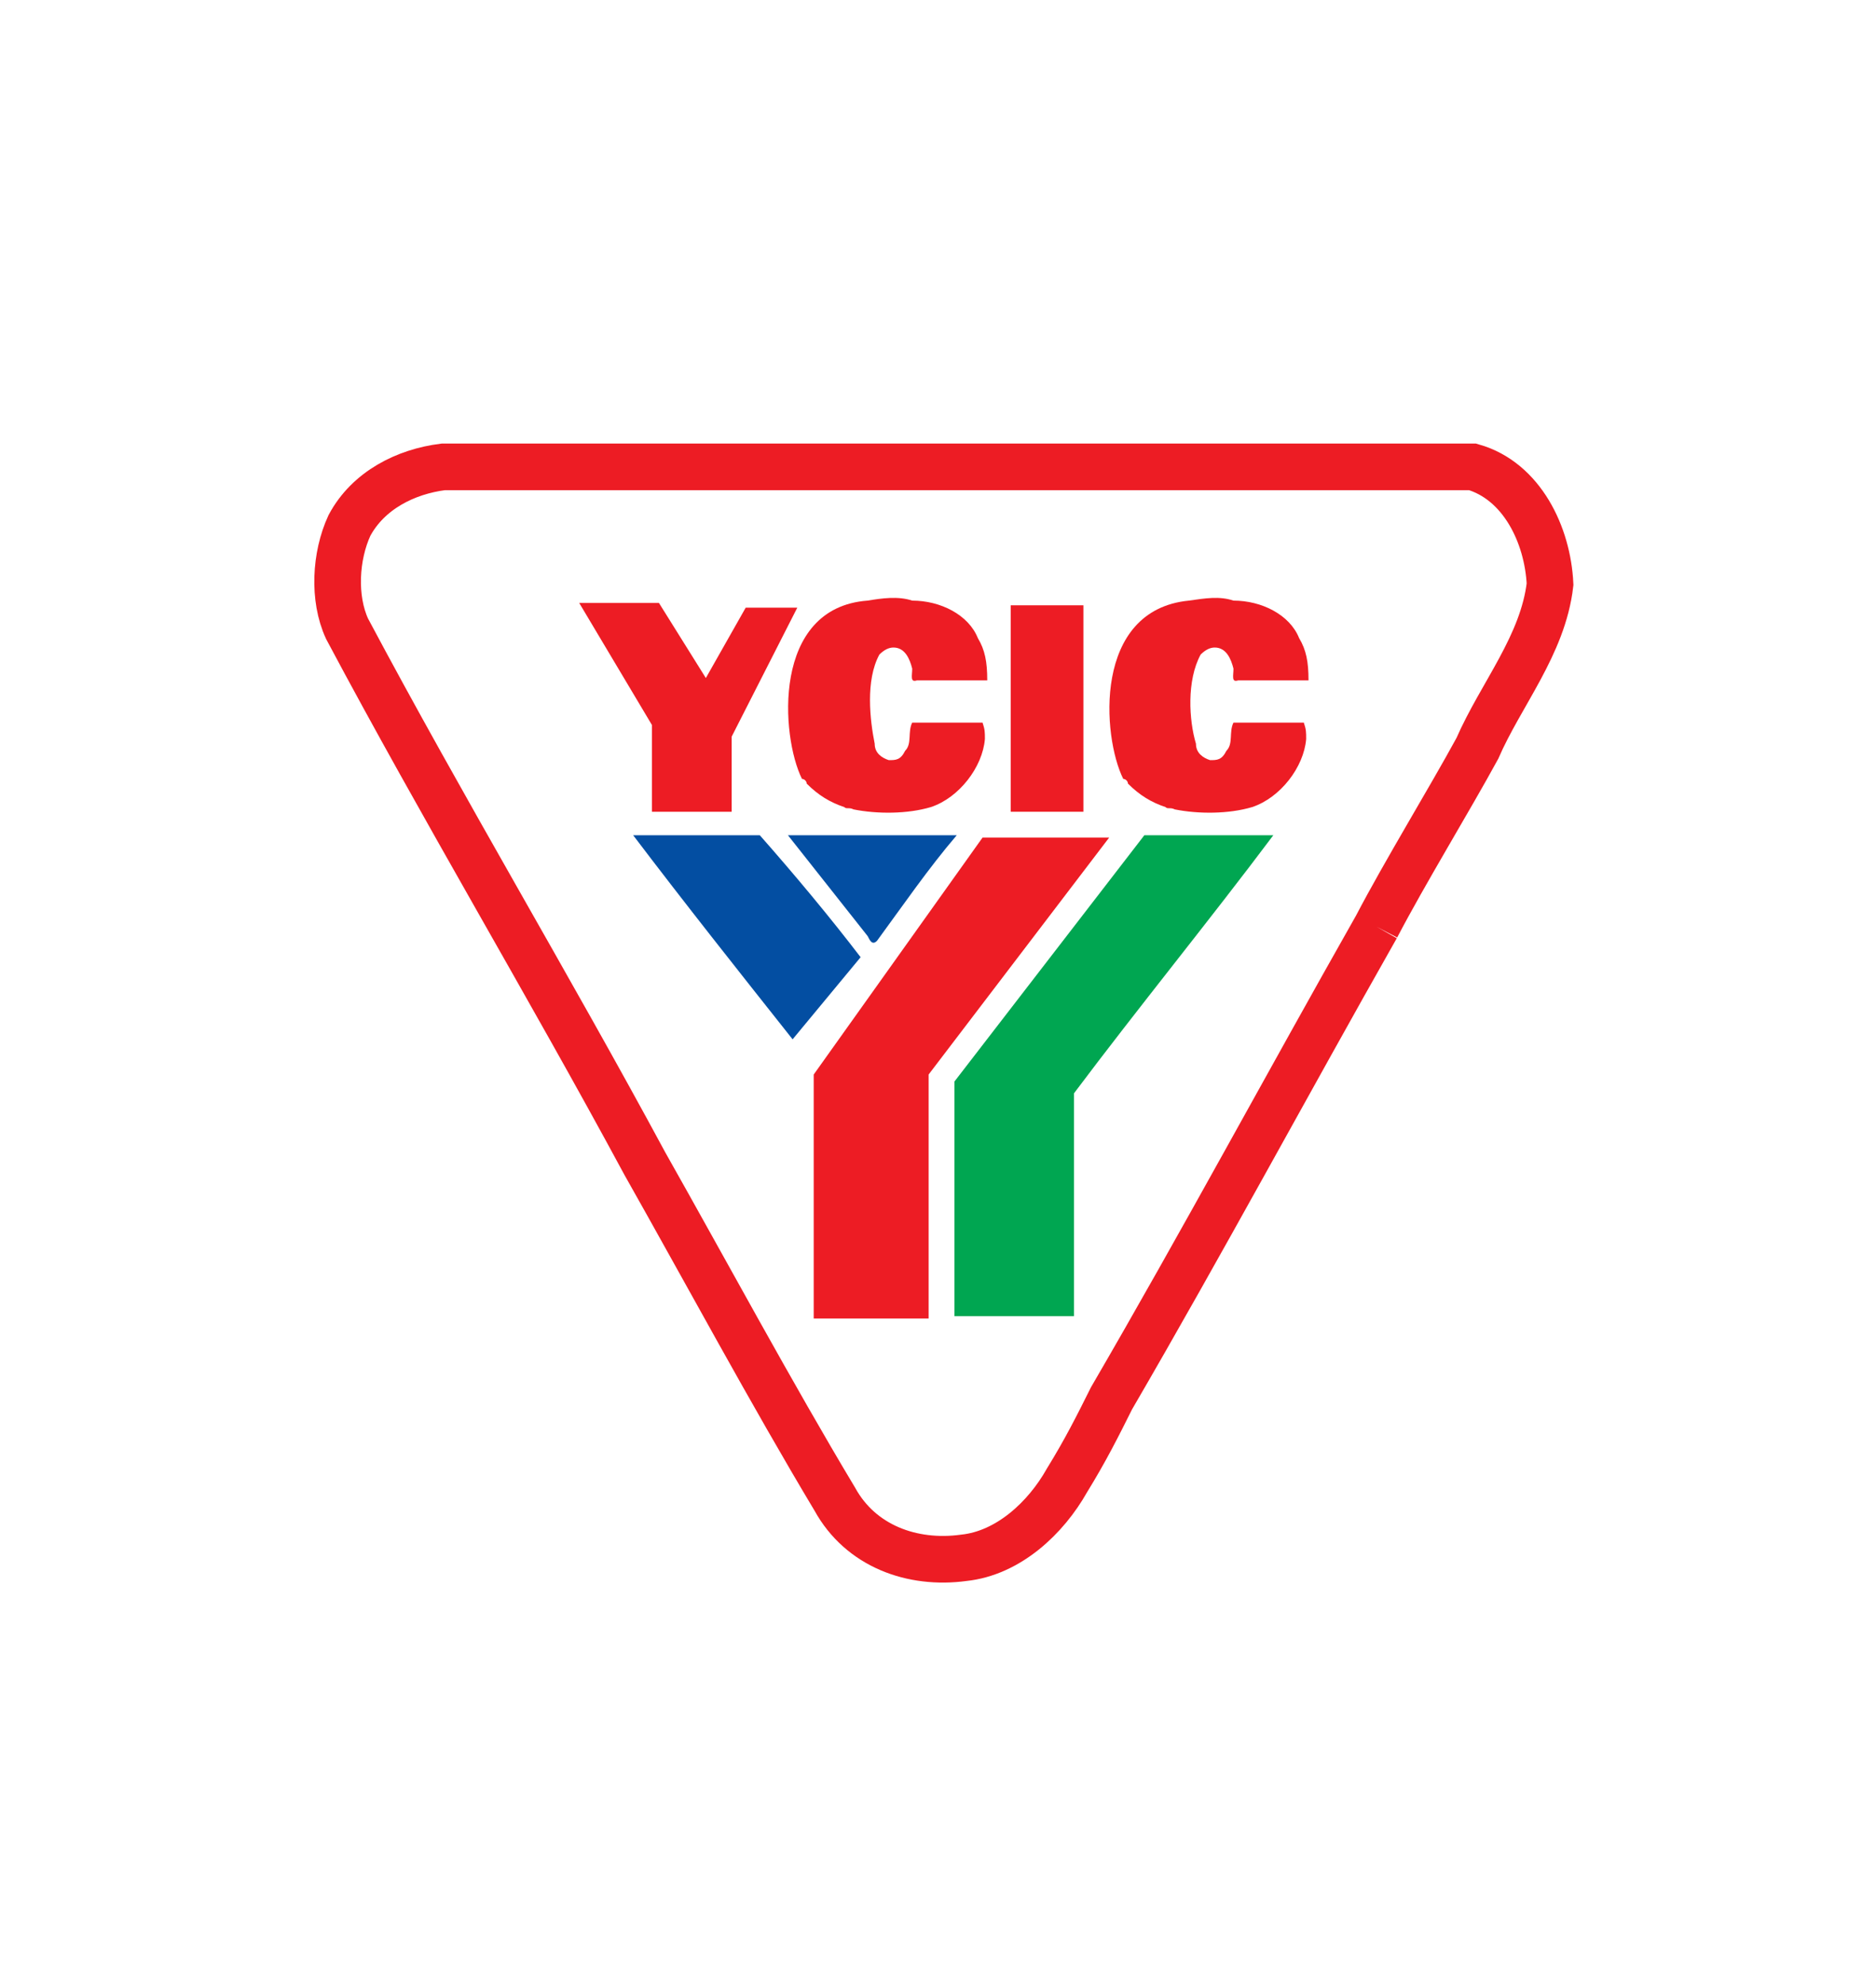
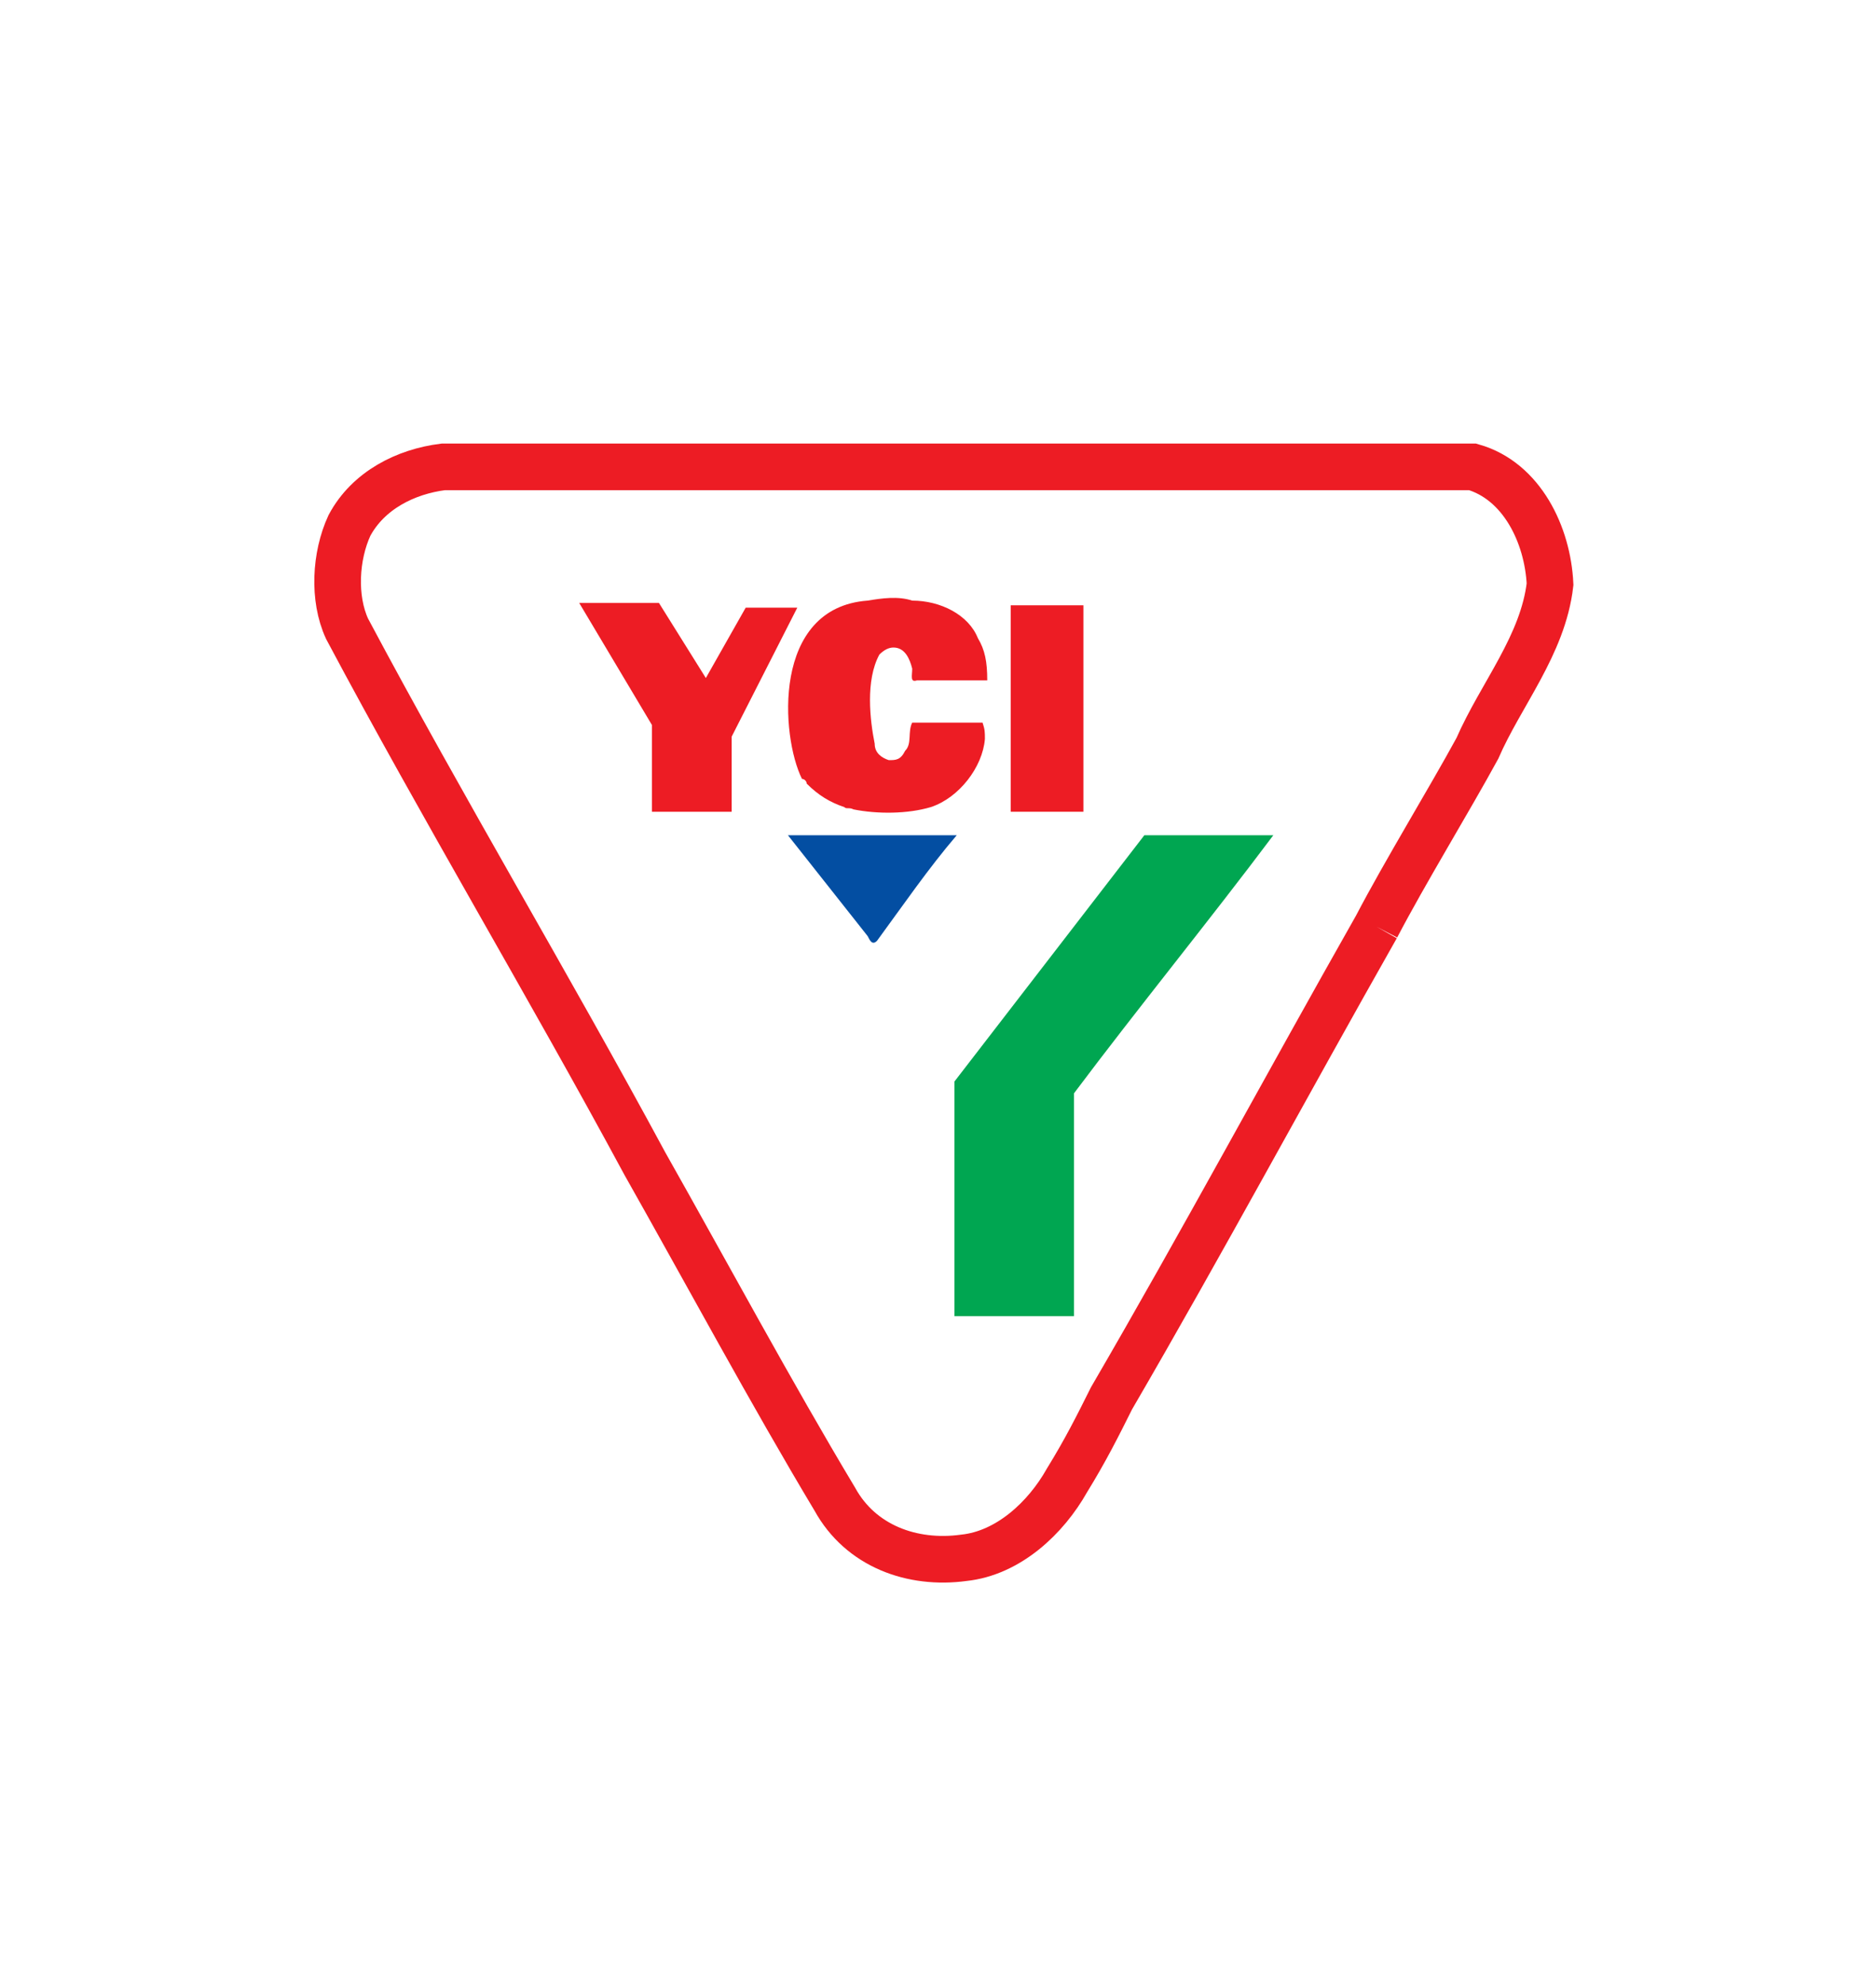
<svg xmlns="http://www.w3.org/2000/svg" version="1.1" id="Layer_1" x="0px" y="0px" viewBox="0 0 80 84.6" style="enable-background:new 0 0 80 84.6;" xml:space="preserve">
  <style type="text/css">
	.st0{fill:none;stroke:#ED1C24;stroke-width:1.988;}
	.st1{fill:#ED1C24;}
	.st2{fill:#034EA2;}
	.st3{fill:#00A651;}
</style>
  <g>
    <g>
      <g>
        <path class="st0" d="M58.7,39.5c-3.8,6.7-7.4,13.4-11.3,20.1c-0.6,1.2-1.1,2.2-1.9,3.5c-0.9,1.6-2.5,3.1-4.4,3.3     c-2.2,0.3-4.4-0.5-5.5-2.5c-2.7-4.5-5.5-9.7-8.1-14.3c-4.1-7.6-8.6-15.1-12.7-22.8c-0.6-1.3-0.5-3.1,0.1-4.4     c0.8-1.5,2.4-2.3,4-2.5h43.9c2.1,0.6,3.2,2.9,3.3,5c-0.3,2.6-2.1,4.7-3.1,7C61.8,34.1,59.9,37.2,58.7,39.5" />
        <polygon class="st1" points="34,25.9 31.2,31.4 31.2,34.6 27.8,34.6 27.8,30.9 24.7,25.7 28.1,25.7 30.1,28.9 31.8,25.9    " />
        <g>
          <path class="st1" d="M37,25.6c0.6-0.1,1.3-0.2,1.9,0c1.2,0,2.4,0.6,2.8,1.6c0.3,0.5,0.4,1,0.4,1.8h-3c-0.3,0.1-0.2-0.2-0.2-0.5      c-0.1-0.4-0.3-0.9-0.8-0.9c-0.2,0-0.4,0.1-0.6,0.3c-0.6,1.1-0.4,2.8-0.2,3.8c0,0.4,0.3,0.6,0.6,0.7c0.3,0,0.5,0,0.7-0.4      c0.3-0.3,0.1-0.8,0.3-1.2h3c0.1,0.3,0.1,0.4,0.1,0.7c-0.1,1.2-1.1,2.5-2.3,2.9c-1,0.3-2.3,0.3-3.3,0.1c-0.2-0.1-0.3,0-0.4-0.1      c-0.6-0.2-1.1-0.5-1.6-1c0-0.1-0.1-0.2-0.2-0.2C33.3,31.4,32.9,25.9,37,25.6z" />
        </g>
        <polygon class="st1" points="46.2,25.8 46.2,34.6 43.1,34.6 43.1,25.8    " />
-         <path class="st2" d="M32.4,35.6c1.5,1.7,3,3.5,4.3,5.2l-2.9,3.5c-2.3-2.9-4.6-5.8-6.8-8.7H32.4z" />
        <path class="st2" d="M33.6,35.6h7.2c-1.2,1.4-2.3,3-3.4,4.5c-0.2,0.2-0.3,0-0.4-0.2L33.6,35.6z" />
-         <polygon class="st1" points="34.7,56.2 34.7,45.8 41.9,35.7 47.3,35.7 39.6,45.8 39.6,56.2    " />
        <path class="st3" d="M40.7,46.1l8.1-10.5h5.5c-2.7,3.6-5.8,7.4-8.5,11v9.5h-5.1C40.7,56.1,40.7,46.1,40.7,46.1z" />
        <g>
-           <path class="st1" d="M50.7,25.6c0.7-0.1,1.3-0.2,1.9,0c1.2,0,2.4,0.6,2.8,1.6c0.3,0.5,0.4,1,0.4,1.8h-3      c-0.3,0.1-0.2-0.2-0.2-0.5c-0.1-0.4-0.3-0.9-0.8-0.9c-0.2,0-0.4,0.1-0.6,0.3c-0.6,1.1-0.5,2.8-0.2,3.8c0,0.4,0.3,0.6,0.6,0.7      c0.3,0,0.5,0,0.7-0.4c0.3-0.3,0.1-0.8,0.3-1.2h3c0.1,0.3,0.1,0.4,0.1,0.7c-0.1,1.2-1.1,2.5-2.3,2.9c-1,0.3-2.3,0.3-3.3,0.1      c-0.2-0.1-0.3,0-0.4-0.1c-0.6-0.2-1.1-0.5-1.6-1c0-0.1-0.1-0.2-0.2-0.2C47,31.4,46.6,26,50.7,25.6z" />
-         </g>
+           </g>
      </g>
    </g>
  </g>
</svg>